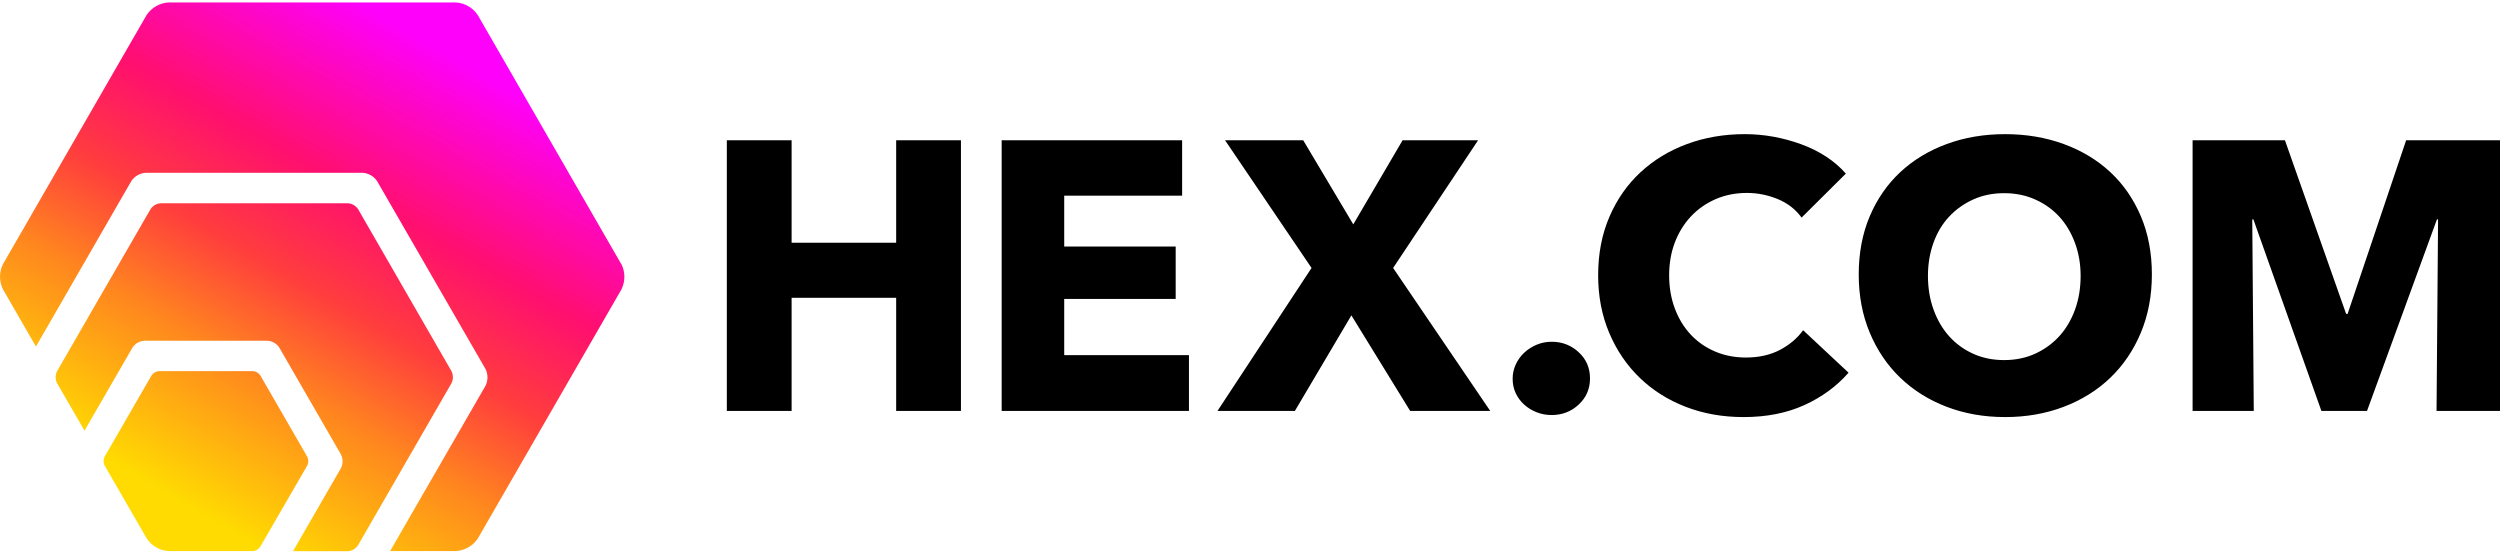
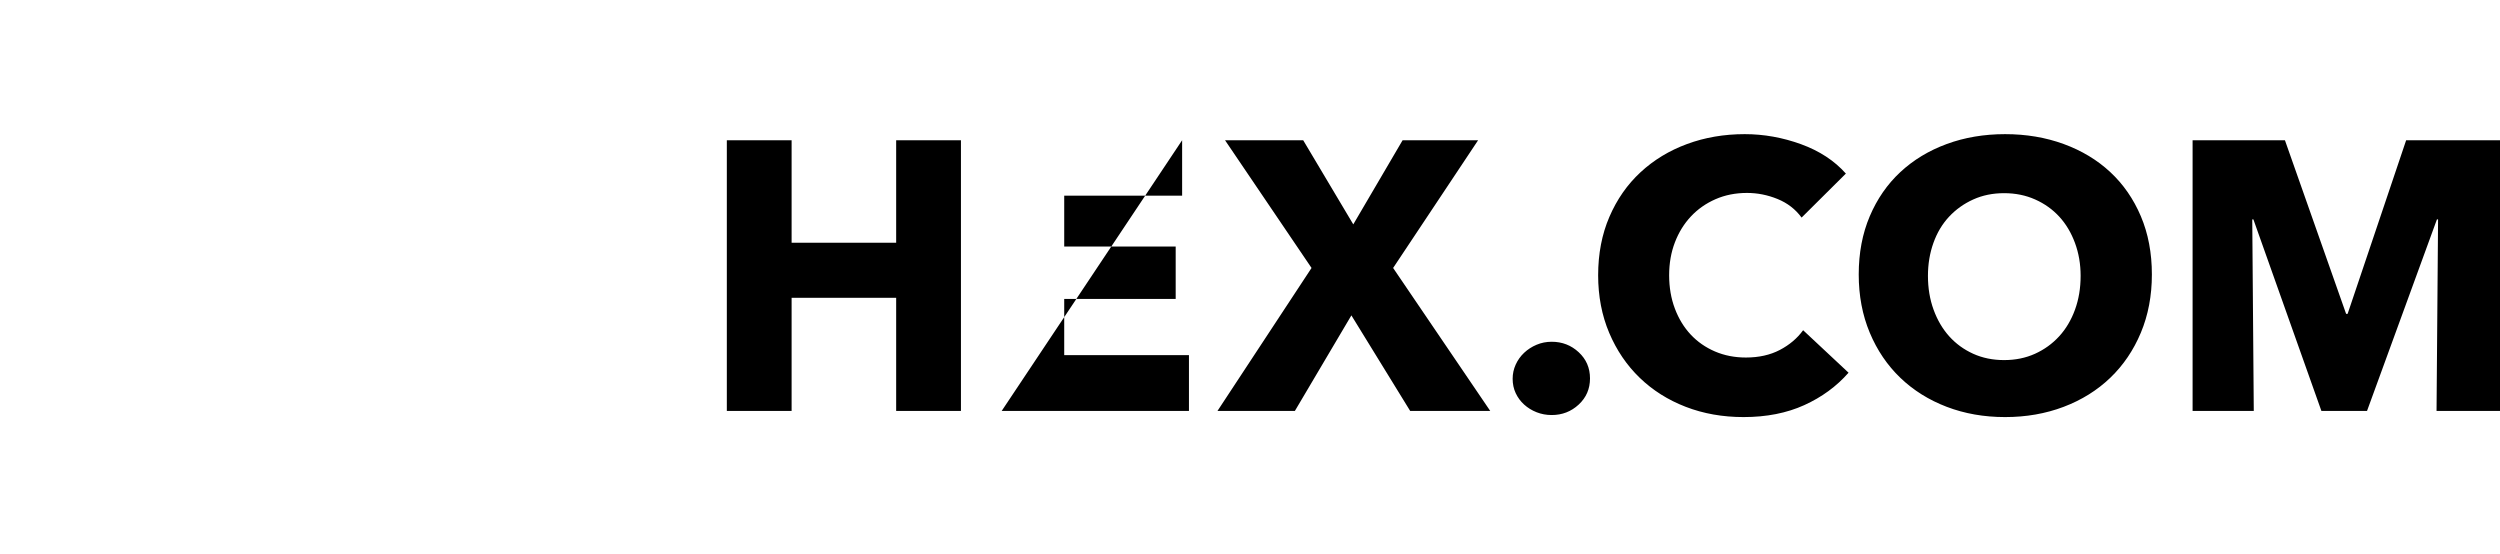
<svg xmlns="http://www.w3.org/2000/svg" width="1025px" height="227px" viewBox="0 0 1025 227" version="1.1">
  <title>wordmark</title>
  <defs>
    <linearGradient x1="74.996%" y1="11.82%" x2="25.066%" y2="88.291%" id="linearGradient-1">
      <stop stop-color="#FE01FA" offset="0%" />
      <stop stop-color="#FF0F6F" offset="31.632%" />
      <stop stop-color="#FF3D3D" offset="51.953%" />
      <stop stop-color="#FF851F" offset="70.863%" />
      <stop stop-color="#FFDB01" offset="100%" />
    </linearGradient>
  </defs>
  <g id="Main" stroke="none" stroke-width="1" fill="none" fill-rule="evenodd">
    <g id="ad1-copy" transform="translate(-88, -700)" fill-rule="nonzero">
      <g id="wordmark" transform="translate(88, 700.073)">
-         <path d="M60.187,220.752 L42.861,190.738 C42.323,189.626 42.323,188.328 42.861,187.216 L62.111,153.871 C62.795,152.823 63.935,152.163 65.184,152.092 L103.665,152.092 C104.916,152.165 106.058,152.824 106.747,153.871 L125.988,187.216 C126.545,188.337 126.545,189.654 125.988,190.775 L106.693,224.102 C106.003,225.12 104.89,225.771 103.665,225.872 L69.096,225.872 C65.494,225.639 62.203,223.749 60.187,220.752 Z M185.115,152.119 L146.815,85.685 C145.869,84.264 144.315,83.366 142.612,83.258 L65.922,83.258 C64.219,83.366 62.665,84.264 61.718,85.685 L23.374,152.156 C22.618,153.685 22.618,155.481 23.374,157.01 L34.654,176.503 L54.314,142.446 C55.391,140.802 57.178,139.761 59.138,139.635 L109.656,139.635 C111.631,139.746 113.435,140.789 114.517,142.446 L139.785,186.249 C140.679,188.016 140.679,190.103 139.785,191.87 L120.125,225.927 L142.584,225.927 C144.292,225.826 145.851,224.922 146.788,223.49 L185.115,157.029 C185.889,155.484 185.889,153.664 185.115,152.119 Z M254.691,108.161 L195.92,6.174 C193.889,3.071 190.503,1.122 186.802,0.927 L69.169,0.927 C65.467,1.122 62.081,3.071 60.05,6.174 L1.251,108.161 C-0.417,111.454 -0.417,115.345 1.251,118.637 L14.738,142.008 L53.803,74.232 C55.143,72.187 57.373,70.9 59.813,70.765 L148.639,70.765 C151.076,70.9 153.304,72.188 154.639,74.232 L199.039,151.188 C200.142,153.368 200.142,155.944 199.039,158.124 L159.937,225.872 L186.838,225.872 C190.539,225.676 193.926,223.727 195.957,220.625 L254.755,118.646 C256.415,115.352 256.415,111.465 254.755,108.17 L254.691,108.161 Z" id="Shape" fill="url(#linearGradient-1)" />
-         <path d="M324.56,168.423 L324.56,122.019 L367.428,122.019 L367.428,168.423 L393.987,168.423 L393.987,57.43 L367.428,57.43 L367.428,99.444 L324.56,99.444 L324.56,57.43 L298,57.43 L298,168.423 L324.56,168.423 Z M487.471,168.423 L487.471,145.535 L436.329,145.535 L436.329,122.49 L482.03,122.49 L482.03,101.012 L436.329,101.012 L436.329,80.162 L484.673,80.162 L484.673,57.43 L410.681,57.43 L410.681,168.423 L487.471,168.423 Z M530.89,168.423 L554.068,129.231 L578.18,168.423 L611.002,168.423 L571.179,109.791 L606.024,57.43 L575.068,57.43 L554.846,91.92 L534.312,57.43 L502.267,57.43 L537.735,109.791 L499.156,168.423 L530.89,168.423 Z M636.199,170.092 C640.491,170.092 644.181,168.661 647.269,165.8 C650.357,162.939 651.901,159.362 651.901,155.071 C651.901,150.779 650.357,147.202 647.269,144.341 C644.181,141.48 640.491,140.049 636.199,140.049 C634.001,140.049 631.934,140.458 629.997,141.275 C628.061,142.093 626.36,143.191 624.894,144.571 C623.429,145.95 622.277,147.56 621.44,149.399 C620.602,151.238 620.184,153.18 620.184,155.224 C620.184,157.37 620.602,159.337 621.44,161.125 C622.277,162.913 623.429,164.472 624.894,165.8 C626.36,167.129 628.061,168.176 629.997,168.943 C631.934,169.709 634.001,170.092 636.199,170.092 Z M714.867,170.927 C724.257,170.927 732.552,169.294 739.751,166.029 C746.95,162.763 753.001,158.331 757.905,152.734 L757.905,152.734 L739.281,135.318 C736.881,138.635 733.699,141.331 729.734,143.404 C725.77,145.477 721.127,146.514 715.806,146.514 C711.215,146.514 706.99,145.684 703.129,144.026 C699.269,142.367 695.956,140.061 693.191,137.106 C690.427,134.152 688.262,130.601 686.697,126.455 C685.132,122.308 684.349,117.747 684.349,112.771 C684.349,107.899 685.132,103.415 686.697,99.321 C688.262,95.226 690.453,91.676 693.27,88.669 C696.087,85.663 699.452,83.305 703.364,81.594 C707.277,79.884 711.58,79.029 716.275,79.029 C720.553,79.029 724.726,79.858 728.795,81.516 C732.865,83.175 736.151,85.715 738.655,89.136 L738.655,89.136 L756.809,71.098 C752.114,65.811 745.985,61.794 738.42,59.047 C730.856,56.3 723.161,54.927 715.336,54.927 C706.885,54.927 699.008,56.274 691.705,58.97 C684.401,61.665 678.037,65.526 672.612,70.554 C667.186,75.582 662.935,81.672 659.857,88.825 C656.779,95.978 655.24,103.96 655.24,112.771 C655.24,121.375 656.753,129.254 659.778,136.407 C662.804,143.559 666.978,149.701 672.299,154.833 C677.62,159.964 683.906,163.929 691.157,166.728 C698.408,169.527 706.311,170.927 714.867,170.927 Z M822.097,170.927 C830.723,170.927 838.725,169.527 846.104,166.728 C853.483,163.929 859.848,159.964 865.201,154.833 C870.553,149.701 874.736,143.533 877.75,136.329 C880.764,129.124 882.271,121.168 882.271,112.46 C882.271,103.649 880.764,95.693 877.75,88.592 C874.736,81.491 870.553,75.452 865.201,70.476 C859.848,65.5 853.483,61.665 846.104,58.97 C838.725,56.274 830.723,54.927 822.097,54.927 C813.471,54.927 805.494,56.274 798.167,58.97 C790.84,61.665 784.501,65.5 779.148,70.476 C773.796,75.452 769.613,81.491 766.599,88.592 C763.585,95.693 762.078,103.649 762.078,112.46 C762.078,121.168 763.585,129.124 766.599,136.329 C769.613,143.533 773.796,149.701 779.148,154.833 C784.501,159.964 790.84,163.929 798.167,166.728 C805.494,169.527 813.471,170.927 822.097,170.927 Z M821.68,147.56 C817.043,147.56 812.818,146.697 809.005,144.97 C805.193,143.244 801.921,140.863 799.19,137.829 C796.459,134.794 794.321,131.158 792.775,126.92 C791.23,122.683 790.457,118.053 790.457,113.03 C790.457,108.217 791.204,103.717 792.698,99.532 C794.192,95.347 796.331,91.763 799.113,88.781 C801.895,85.799 805.193,83.444 809.005,81.718 C812.818,79.991 817.043,79.128 821.68,79.128 C826.317,79.128 830.568,79.991 834.432,81.718 C838.296,83.444 841.594,85.799 844.324,88.781 C847.055,91.763 849.193,95.347 850.739,99.532 C852.285,103.717 853.057,108.217 853.057,113.03 C853.057,118.053 852.285,122.683 850.739,126.92 C849.193,131.158 847.029,134.794 844.247,137.829 C841.465,140.863 838.167,143.244 834.355,144.97 C830.542,146.697 826.317,147.56 821.68,147.56 Z M924.047,168.423 L923.424,89.882 L923.891,89.882 L951.778,168.423 L970.473,168.423 L999.139,89.882 L999.606,89.882 L998.983,168.423 L1025,168.423 L1025,57.43 L986.519,57.43 L962.527,128.604 L961.904,128.604 L936.822,57.43 L898.964,57.43 L898.964,168.423 L924.047,168.423 Z" id="HEX.COM" fill="#000000" />
+         <path d="M324.56,168.423 L324.56,122.019 L367.428,122.019 L367.428,168.423 L393.987,168.423 L393.987,57.43 L367.428,57.43 L367.428,99.444 L324.56,99.444 L324.56,57.43 L298,57.43 L298,168.423 L324.56,168.423 Z M487.471,168.423 L487.471,145.535 L436.329,145.535 L436.329,122.49 L482.03,122.49 L482.03,101.012 L436.329,101.012 L436.329,80.162 L484.673,80.162 L484.673,57.43 L410.681,168.423 L487.471,168.423 Z M530.89,168.423 L554.068,129.231 L578.18,168.423 L611.002,168.423 L571.179,109.791 L606.024,57.43 L575.068,57.43 L554.846,91.92 L534.312,57.43 L502.267,57.43 L537.735,109.791 L499.156,168.423 L530.89,168.423 Z M636.199,170.092 C640.491,170.092 644.181,168.661 647.269,165.8 C650.357,162.939 651.901,159.362 651.901,155.071 C651.901,150.779 650.357,147.202 647.269,144.341 C644.181,141.48 640.491,140.049 636.199,140.049 C634.001,140.049 631.934,140.458 629.997,141.275 C628.061,142.093 626.36,143.191 624.894,144.571 C623.429,145.95 622.277,147.56 621.44,149.399 C620.602,151.238 620.184,153.18 620.184,155.224 C620.184,157.37 620.602,159.337 621.44,161.125 C622.277,162.913 623.429,164.472 624.894,165.8 C626.36,167.129 628.061,168.176 629.997,168.943 C631.934,169.709 634.001,170.092 636.199,170.092 Z M714.867,170.927 C724.257,170.927 732.552,169.294 739.751,166.029 C746.95,162.763 753.001,158.331 757.905,152.734 L757.905,152.734 L739.281,135.318 C736.881,138.635 733.699,141.331 729.734,143.404 C725.77,145.477 721.127,146.514 715.806,146.514 C711.215,146.514 706.99,145.684 703.129,144.026 C699.269,142.367 695.956,140.061 693.191,137.106 C690.427,134.152 688.262,130.601 686.697,126.455 C685.132,122.308 684.349,117.747 684.349,112.771 C684.349,107.899 685.132,103.415 686.697,99.321 C688.262,95.226 690.453,91.676 693.27,88.669 C696.087,85.663 699.452,83.305 703.364,81.594 C707.277,79.884 711.58,79.029 716.275,79.029 C720.553,79.029 724.726,79.858 728.795,81.516 C732.865,83.175 736.151,85.715 738.655,89.136 L738.655,89.136 L756.809,71.098 C752.114,65.811 745.985,61.794 738.42,59.047 C730.856,56.3 723.161,54.927 715.336,54.927 C706.885,54.927 699.008,56.274 691.705,58.97 C684.401,61.665 678.037,65.526 672.612,70.554 C667.186,75.582 662.935,81.672 659.857,88.825 C656.779,95.978 655.24,103.96 655.24,112.771 C655.24,121.375 656.753,129.254 659.778,136.407 C662.804,143.559 666.978,149.701 672.299,154.833 C677.62,159.964 683.906,163.929 691.157,166.728 C698.408,169.527 706.311,170.927 714.867,170.927 Z M822.097,170.927 C830.723,170.927 838.725,169.527 846.104,166.728 C853.483,163.929 859.848,159.964 865.201,154.833 C870.553,149.701 874.736,143.533 877.75,136.329 C880.764,129.124 882.271,121.168 882.271,112.46 C882.271,103.649 880.764,95.693 877.75,88.592 C874.736,81.491 870.553,75.452 865.201,70.476 C859.848,65.5 853.483,61.665 846.104,58.97 C838.725,56.274 830.723,54.927 822.097,54.927 C813.471,54.927 805.494,56.274 798.167,58.97 C790.84,61.665 784.501,65.5 779.148,70.476 C773.796,75.452 769.613,81.491 766.599,88.592 C763.585,95.693 762.078,103.649 762.078,112.46 C762.078,121.168 763.585,129.124 766.599,136.329 C769.613,143.533 773.796,149.701 779.148,154.833 C784.501,159.964 790.84,163.929 798.167,166.728 C805.494,169.527 813.471,170.927 822.097,170.927 Z M821.68,147.56 C817.043,147.56 812.818,146.697 809.005,144.97 C805.193,143.244 801.921,140.863 799.19,137.829 C796.459,134.794 794.321,131.158 792.775,126.92 C791.23,122.683 790.457,118.053 790.457,113.03 C790.457,108.217 791.204,103.717 792.698,99.532 C794.192,95.347 796.331,91.763 799.113,88.781 C801.895,85.799 805.193,83.444 809.005,81.718 C812.818,79.991 817.043,79.128 821.68,79.128 C826.317,79.128 830.568,79.991 834.432,81.718 C838.296,83.444 841.594,85.799 844.324,88.781 C847.055,91.763 849.193,95.347 850.739,99.532 C852.285,103.717 853.057,108.217 853.057,113.03 C853.057,118.053 852.285,122.683 850.739,126.92 C849.193,131.158 847.029,134.794 844.247,137.829 C841.465,140.863 838.167,143.244 834.355,144.97 C830.542,146.697 826.317,147.56 821.68,147.56 Z M924.047,168.423 L923.424,89.882 L923.891,89.882 L951.778,168.423 L970.473,168.423 L999.139,89.882 L999.606,89.882 L998.983,168.423 L1025,168.423 L1025,57.43 L986.519,57.43 L962.527,128.604 L961.904,128.604 L936.822,57.43 L898.964,57.43 L898.964,168.423 L924.047,168.423 Z" id="HEX.COM" fill="#000000" />
      </g>
    </g>
  </g>
</svg>